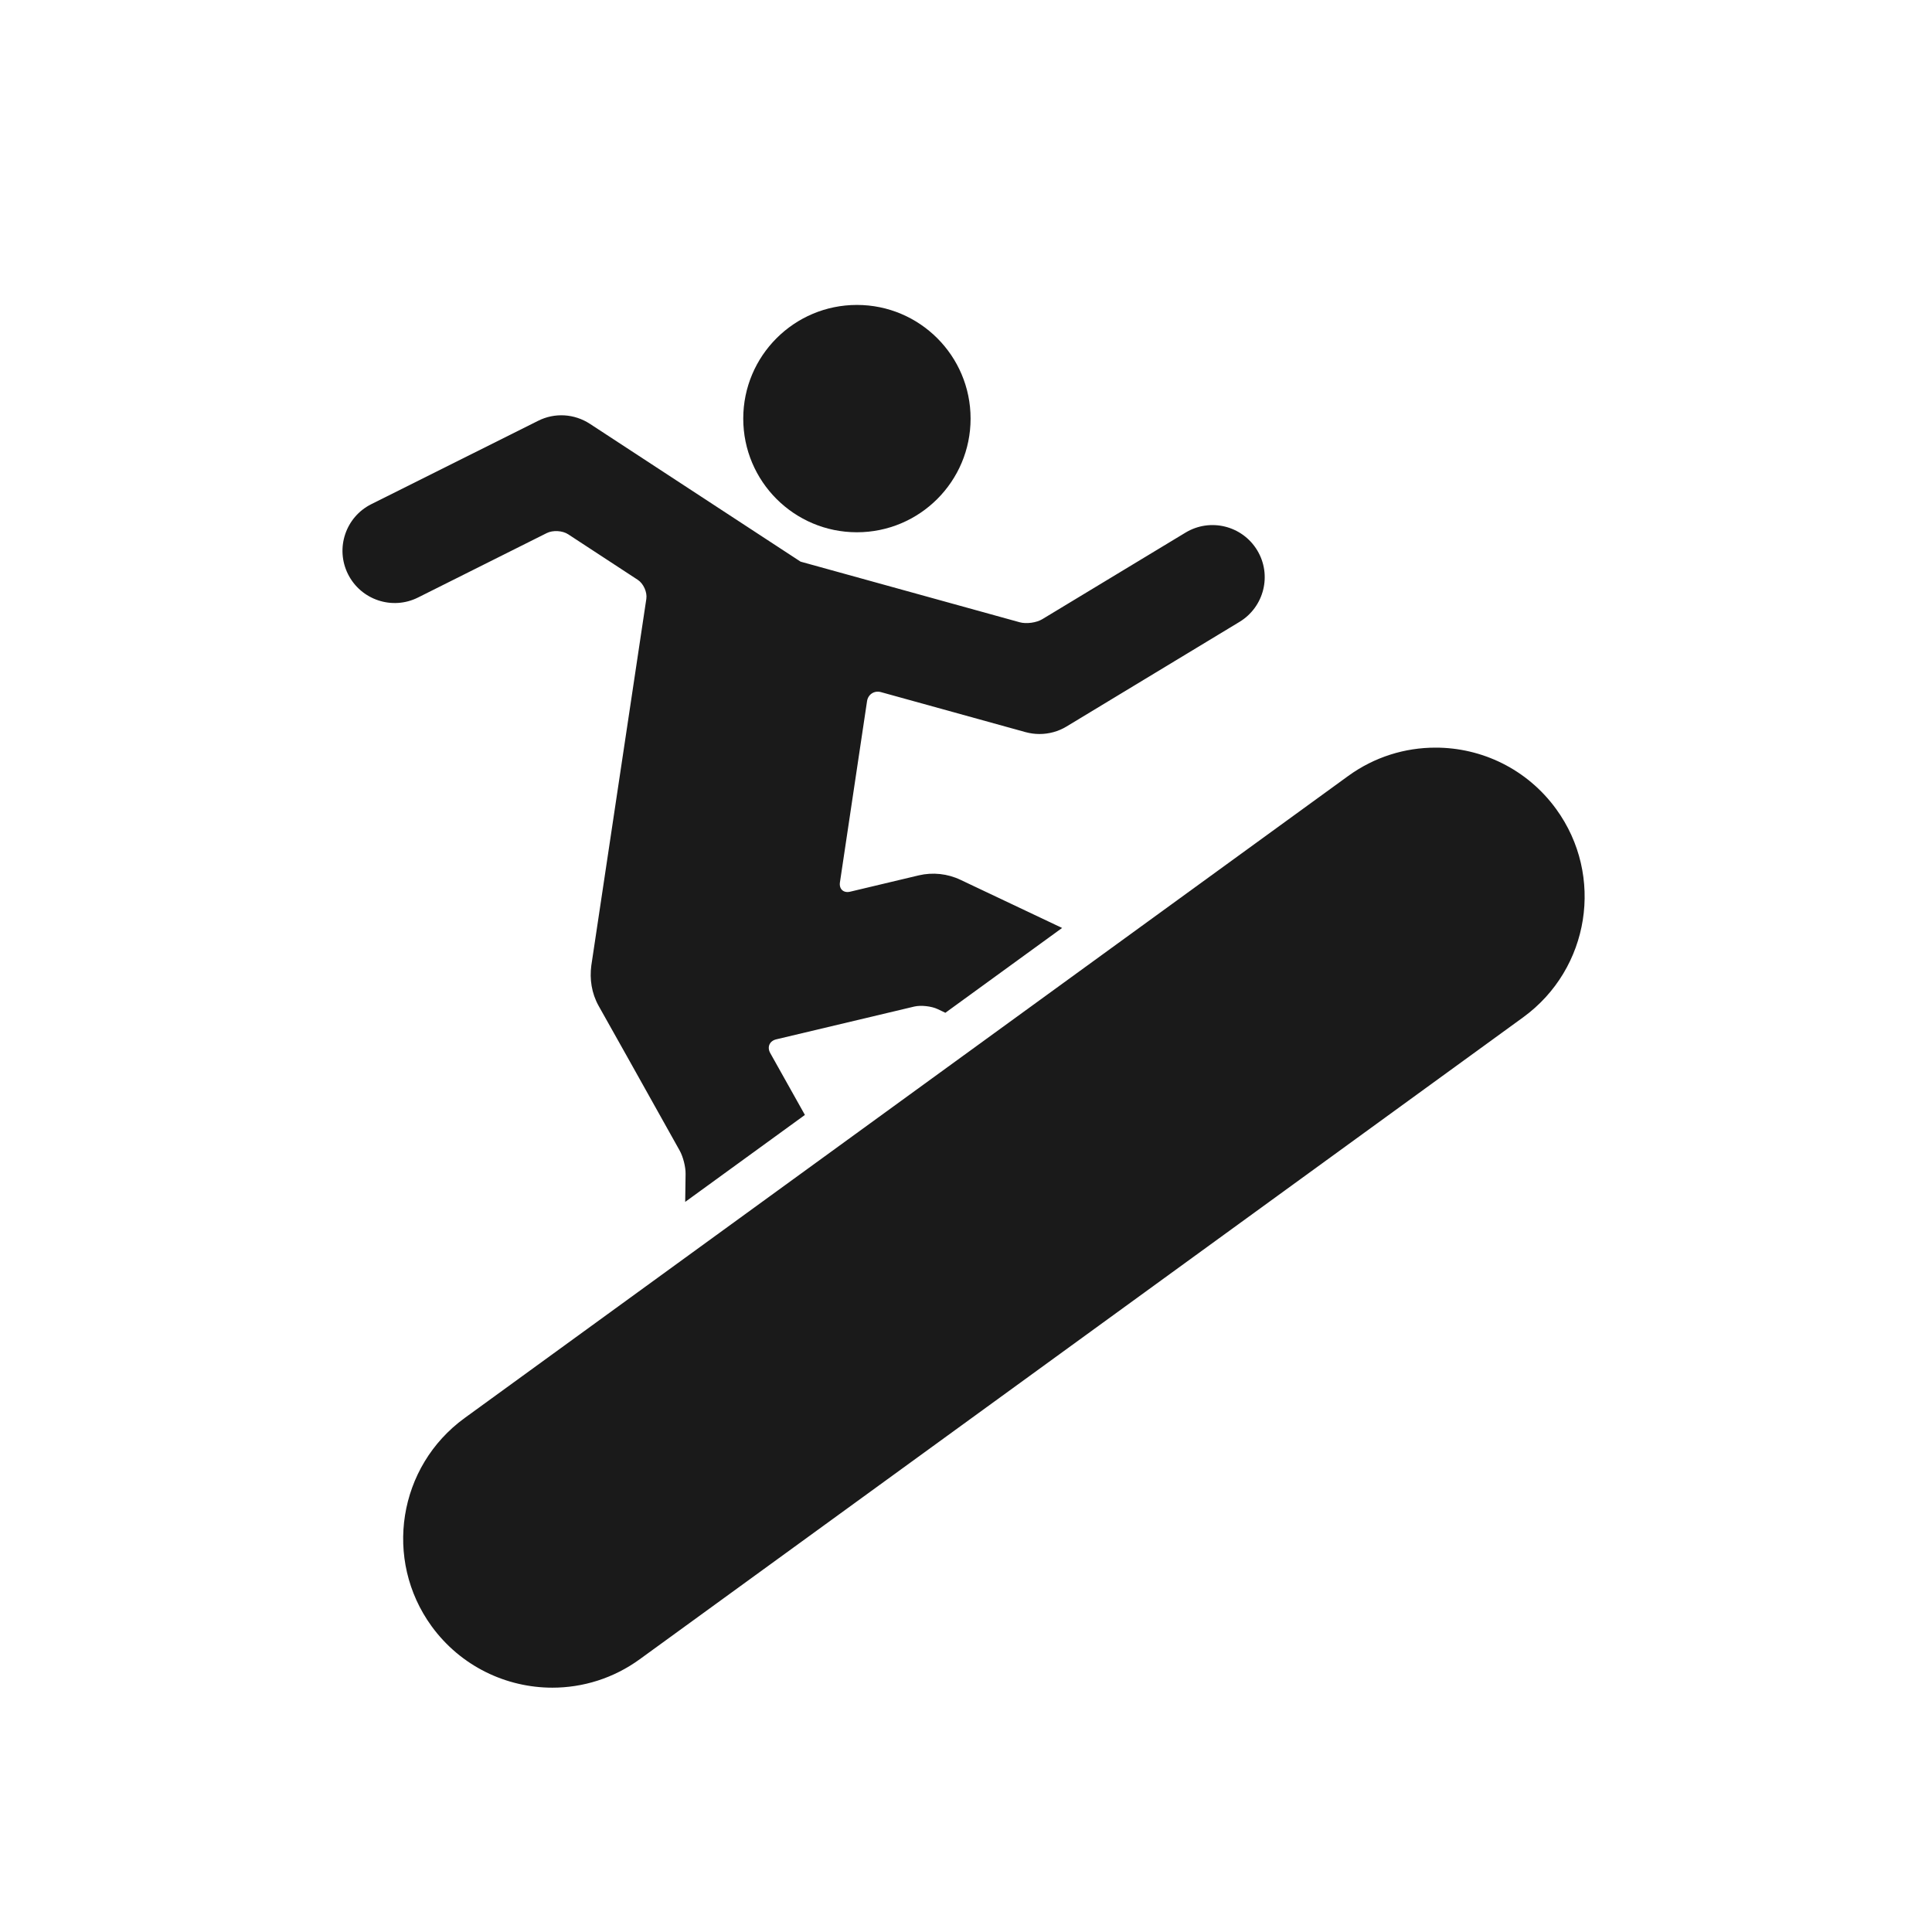
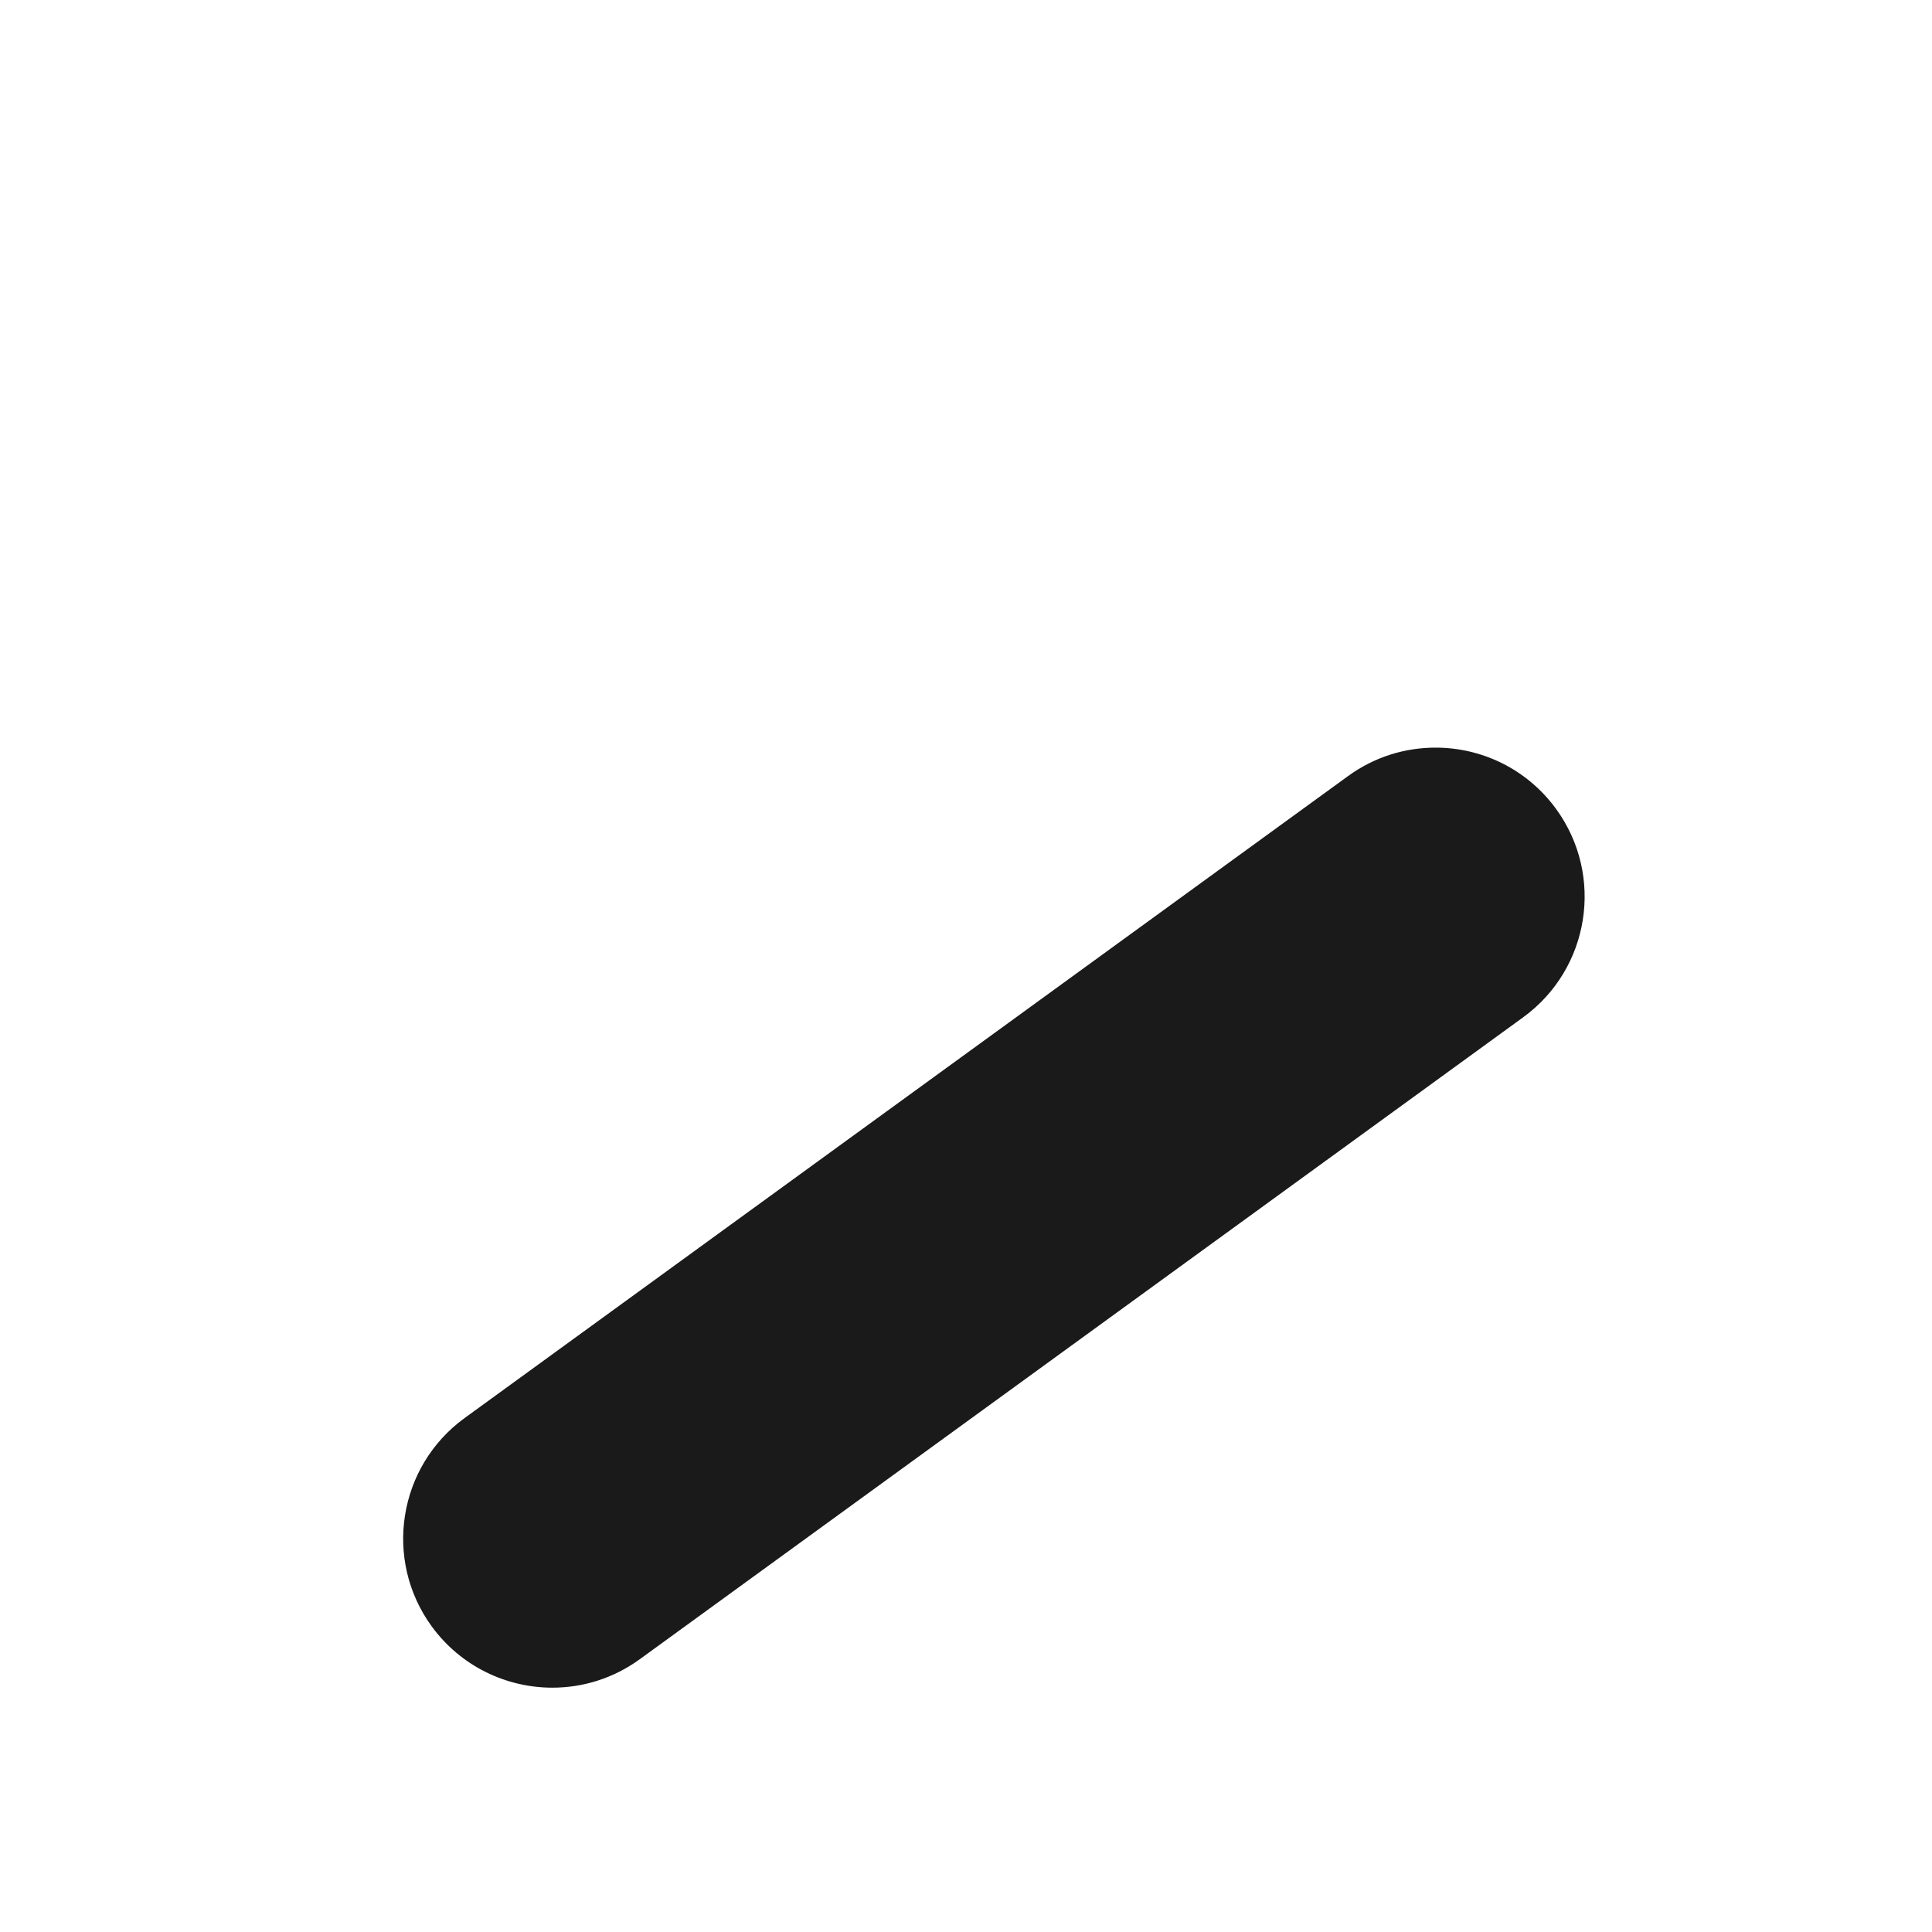
<svg xmlns="http://www.w3.org/2000/svg" version="1.1" id="Layer_1" x="0px" y="0px" width="78px" height="78px" viewBox="0 0 78 78" enable-background="new 0 0 78 78" xml:space="preserve">
  <g>
    <path fill="#1A1A1A" d="M61.496,41.07c2.688-1.958,3.285-5.719,1.33-8.407c-1.178-1.62-3.012-2.482-4.873-2.479   c-1.227,0-2.463,0.372-3.531,1.15L18.758,57.25c-2.688,1.953-3.285,5.717-1.333,8.406c1.18,1.619,3.014,2.479,4.875,2.48   c1.227,0,2.463-0.373,3.531-1.15L61.496,41.07z" />
-     <path fill="#1A1A1A" d="M32.488,44.998l-1.392-2.484c-0.136-0.244-0.025-0.49,0.244-0.553c1.215-0.289,4.359-1.033,5.573-1.324   c0.269-0.062,0.689-0.016,0.94,0.102l0.314,0.15l4.713-3.425l-4.1-1.942c-0.525-0.251-1.123-0.314-1.688-0.181L34.323,36   c-0.27,0.064-0.454-0.108-0.412-0.381l1.094-7.312c0.042-0.275,0.292-0.437,0.559-0.365l5.84,1.616   c0.184,0.05,0.373,0.076,0.561,0.076c0.381,0,0.76-0.101,1.092-0.302l6.985-4.225c0.996-0.604,1.316-1.896,0.715-2.89   c-0.604-0.996-1.896-1.316-2.893-0.715l-5.782,3.495c-0.235,0.144-0.645,0.2-0.912,0.126l-8.849-2.448l-8.505-5.564   c-0.63-0.41-1.422-0.46-2.094-0.12l-6.73,3.363c-1.041,0.52-1.463,1.785-0.942,2.826c0.52,1.039,1.786,1.465,2.827,0.943   l5.197-2.601c0.248-0.125,0.638-0.102,0.867,0.05l2.807,1.837c0.232,0.152,0.387,0.5,0.346,0.77l-2.221,14.801   c-0.072,0.546,0.008,1.117,0.297,1.633c0-0.004,2.013,3.584,3.273,5.844c0.135,0.242,0.242,0.66,0.236,0.938   c-0.003,0.332-0.008,0.715-0.016,1.129l4.832-3.51C32.493,45.008,32.491,45.002,32.488,44.998z" />
-     <circle fill="#1A1A1A" cx="34.596" cy="16.9" r="4.589" />
  </g>
</svg>